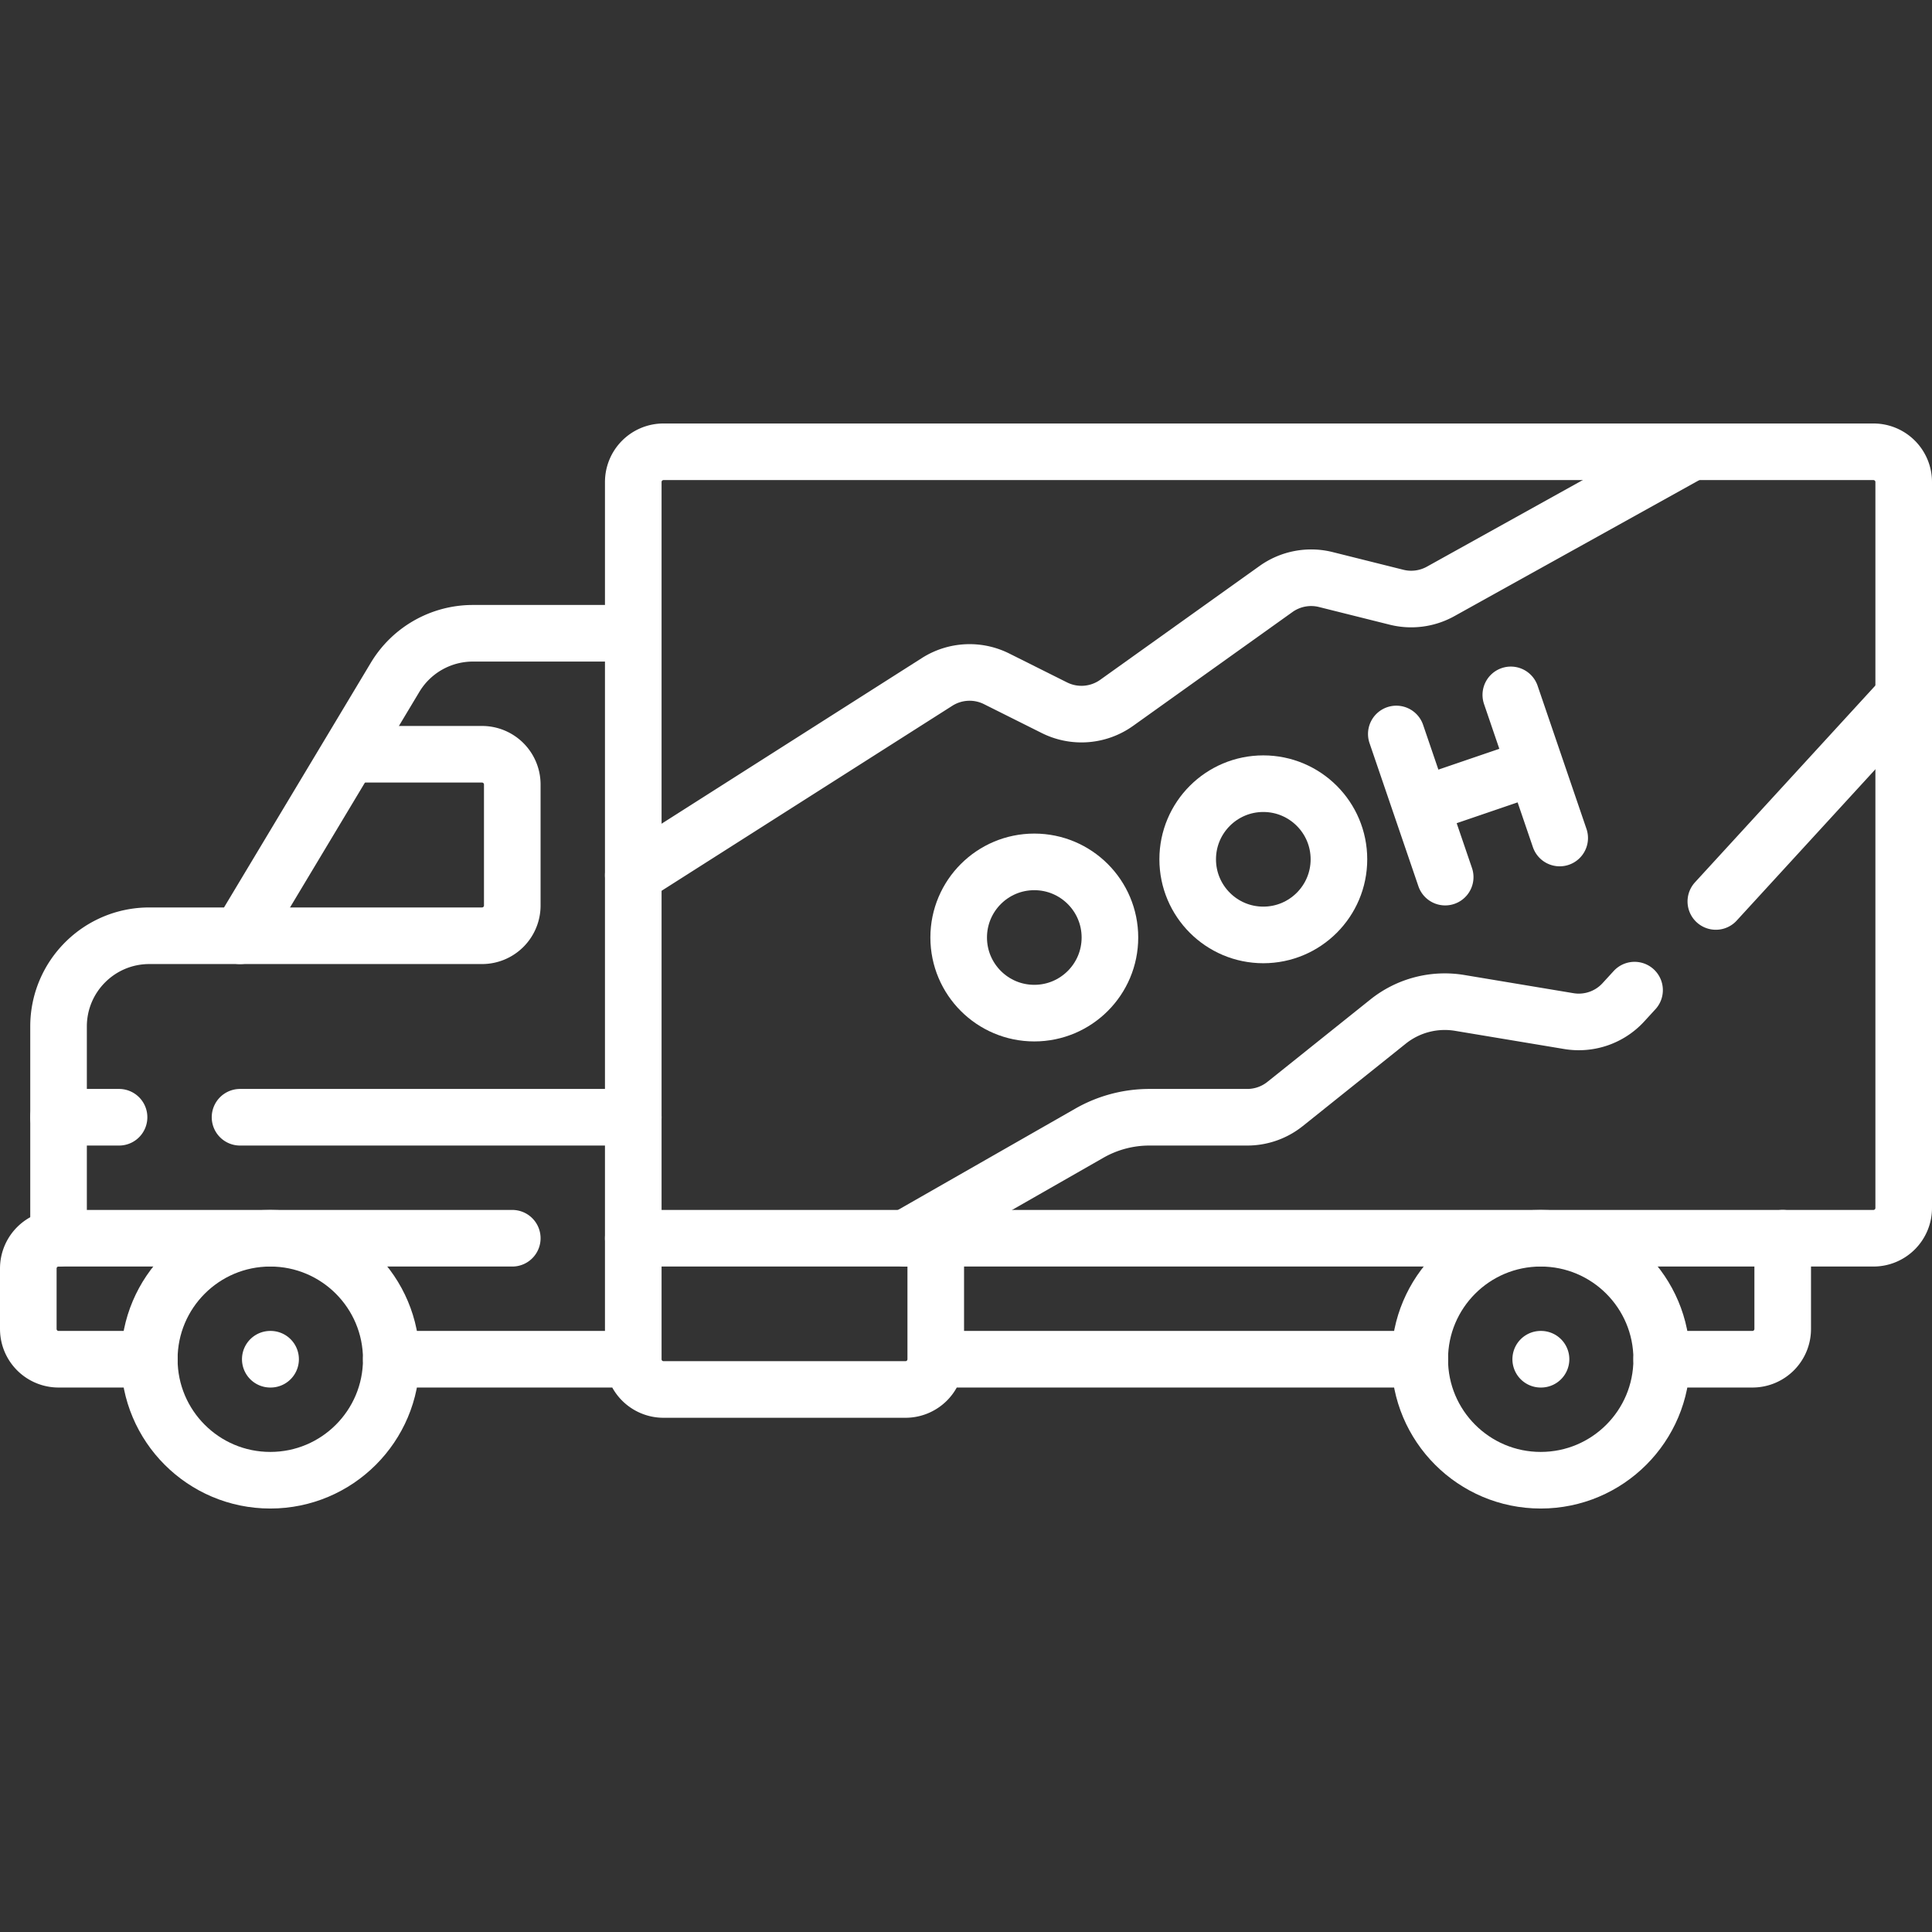
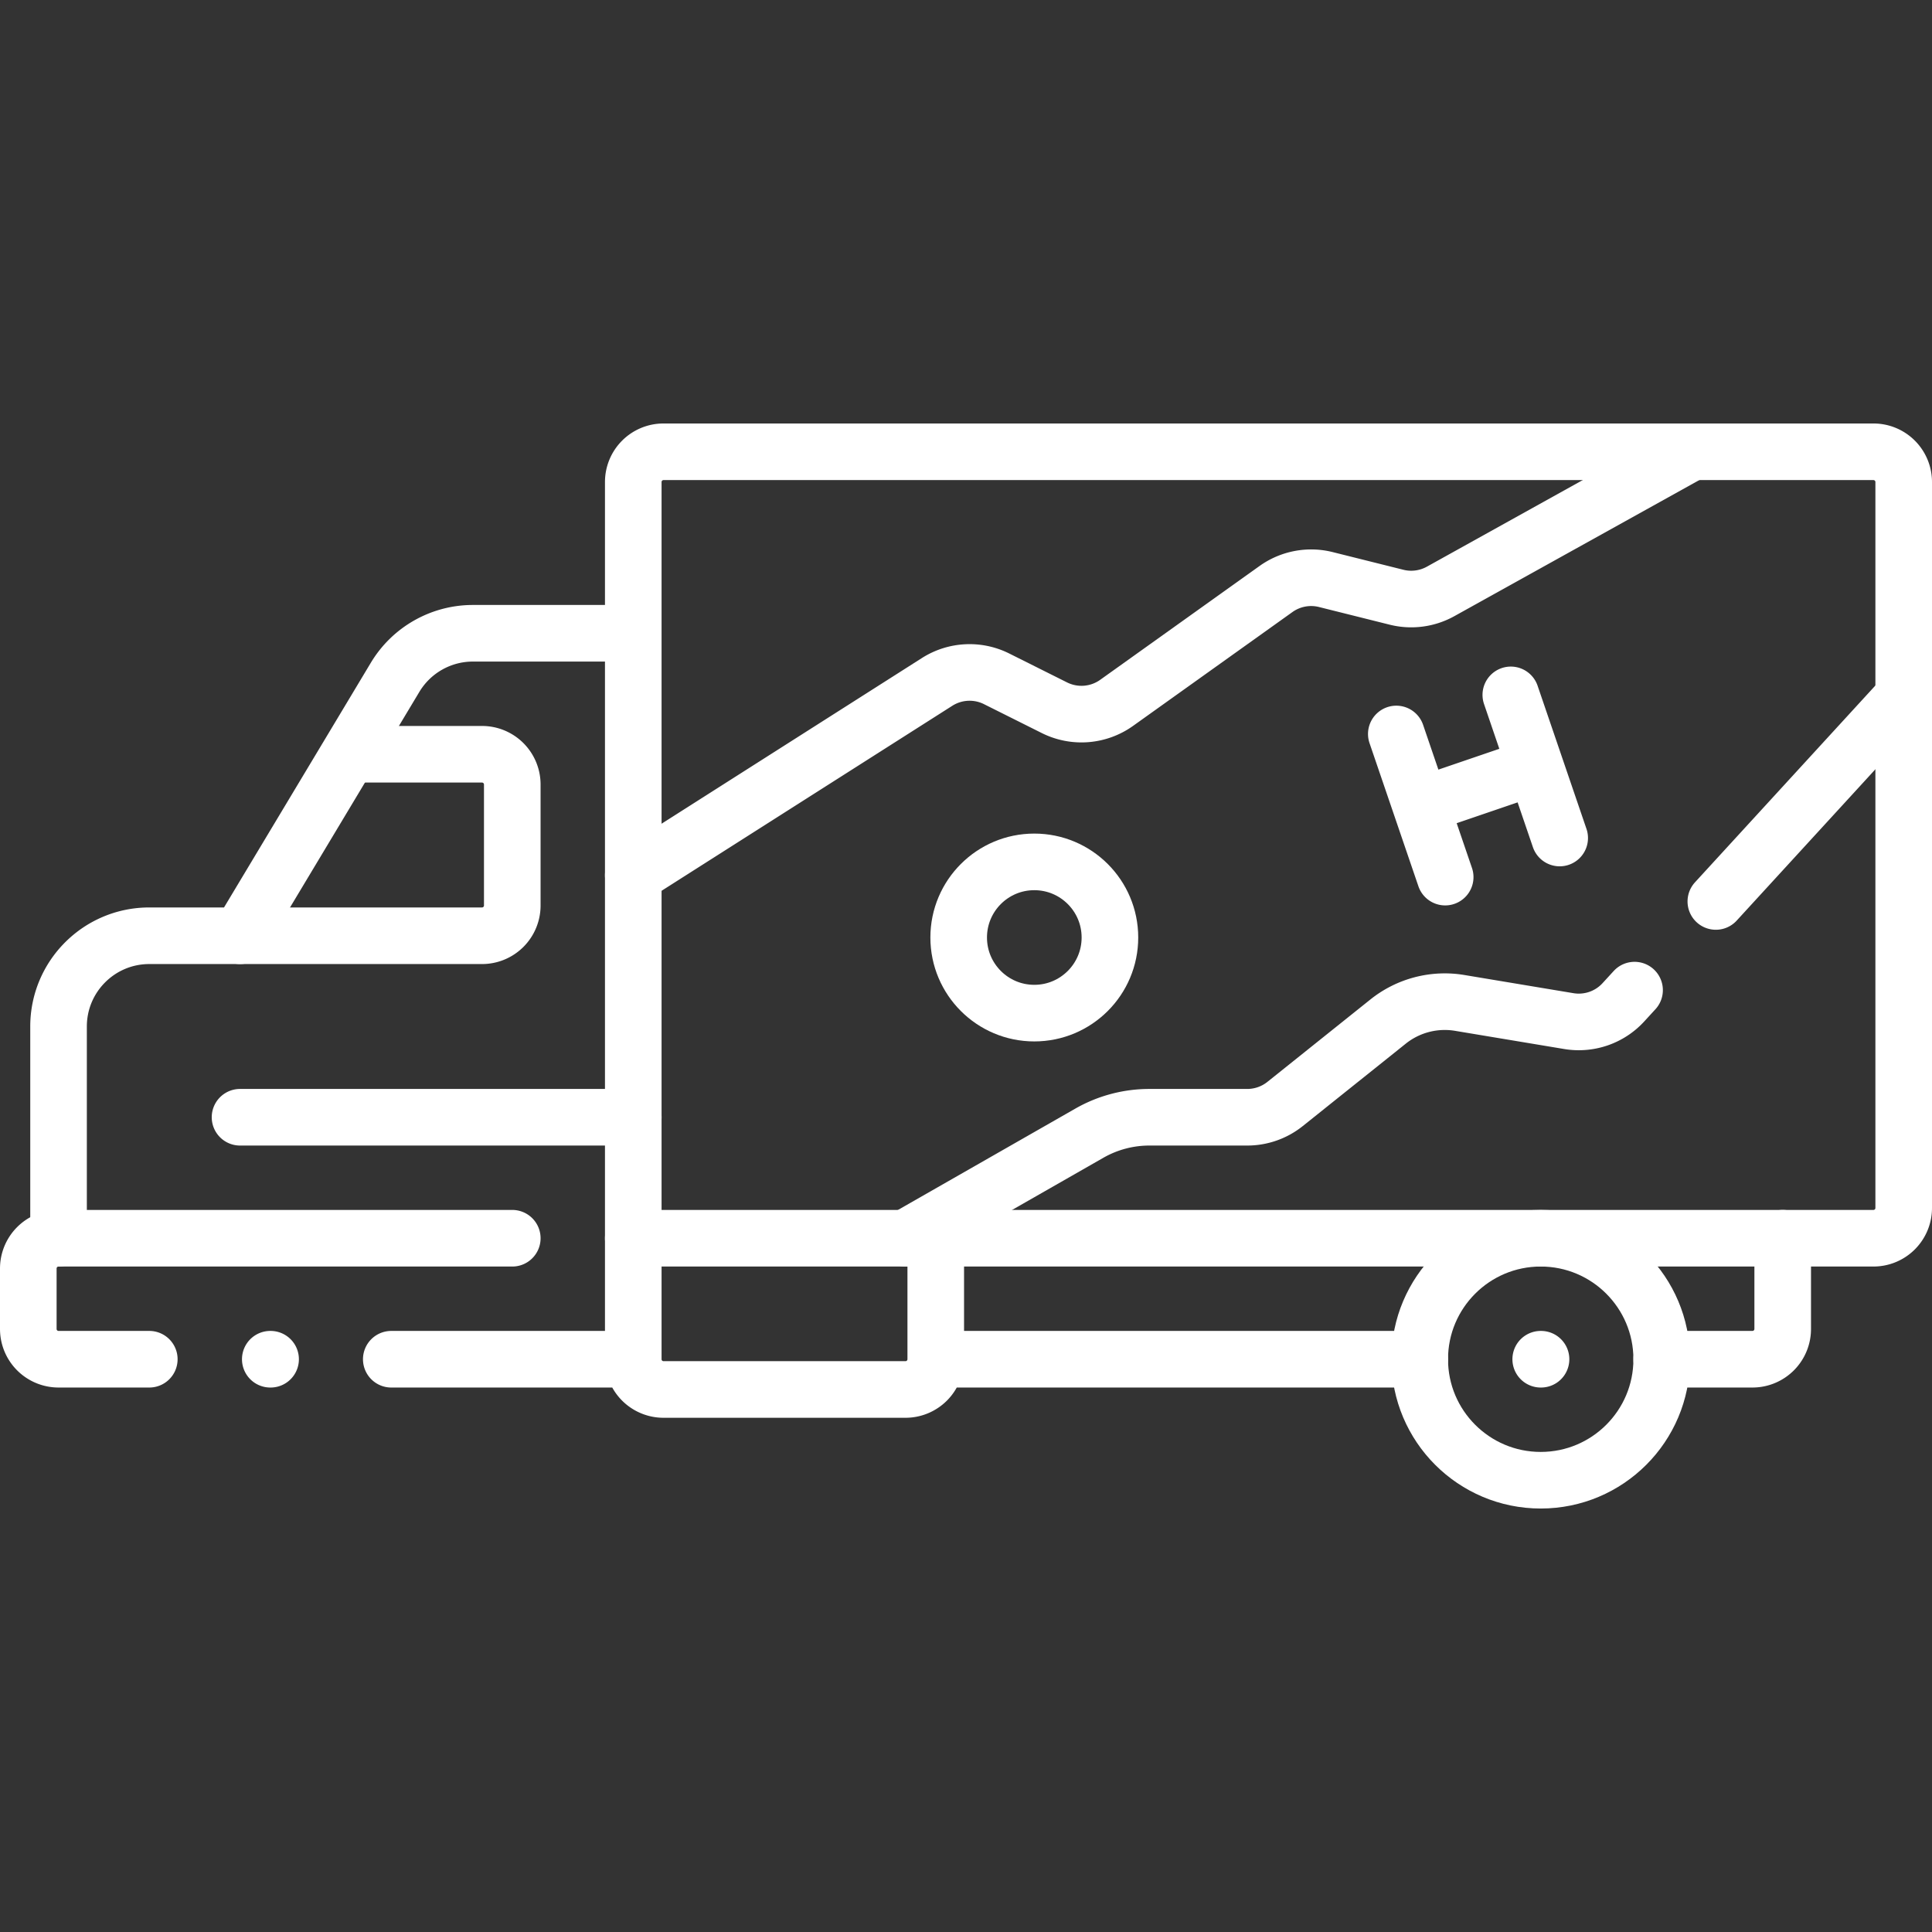
<svg xmlns="http://www.w3.org/2000/svg" version="1.1" width="55" height="55" x="0" y="0" viewBox="0 0 512 512" style="enable-background:new 0 0 512 512" xml:space="preserve" class="">
  <rect x="0" y="0" width="512" height="512" fill="#333333" stroke="none" />
  <g>
    <path d="M167.823 328.145h328.661a8.016 8.016 0 0 0 8.016-8.016V127.742a8.016 8.016 0 0 0-8.016-8.016H175.839a8.016 8.016 0 0 0-8.016 8.016v200.403zM15.516 328.145v-56.113c0-13.282 10.767-24.048 24.048-24.048h24.048l41.091-68.486a24.05 24.05 0 0 1 20.621-11.676h42.497" style="stroke-width:15;stroke-linecap:round;stroke-linejoin:round;stroke-miterlimit:10;" fill="none" stroke="#ffffff" stroke-width="15" stroke-linecap="round" stroke-linejoin="round" stroke-miterlimit="10" data-original="#000000" opacity="1" />
-     <circle cx="71.629" cy="360.21" r="32.065" style="stroke-width:15;stroke-linecap:round;stroke-linejoin:round;stroke-miterlimit:10;" fill="none" stroke="#ffffff" stroke-width="15" stroke-linecap="round" stroke-linejoin="round" stroke-miterlimit="10" data-original="#000000" opacity="1" />
    <circle cx="408.306" cy="360.21" r="32.065" style="stroke-width:15;stroke-linecap:round;stroke-linejoin:round;stroke-miterlimit:10;" fill="none" stroke="#ffffff" stroke-width="15" stroke-linecap="round" stroke-linejoin="round" stroke-miterlimit="10" data-original="#000000" opacity="1" />
-     <path d="M247.984 360.21h128.258M103.694 360.21h64.129M135.758 328.145H15.516a8.016 8.016 0 0 0-8.016 8.016v16.032a8.016 8.016 0 0 0 8.016 8.016h24.048M440.371 360.21h24.048a8.016 8.016 0 0 0 8.016-8.016v-24.048M247.984 328.145v32.065a8.016 8.016 0 0 1-8.016 8.016h-64.129a8.016 8.016 0 0 1-8.016-8.016v-32.065M63.613 247.984h64.129a8.016 8.016 0 0 0 8.016-8.016v-32.065a8.016 8.016 0 0 0-8.016-8.016H95.677M15.516 296.081h16.032M63.613 296.081h104.21M71.629 360.21h.08M408.306 360.21h.081" style="stroke-width:15;stroke-linecap:round;stroke-linejoin:round;stroke-miterlimit:10;" fill="none" stroke="#ffffff" stroke-width="15" stroke-linecap="round" stroke-linejoin="round" stroke-miterlimit="10" data-original="#000000" opacity="1" />
+     <path d="M247.984 360.21h128.258M103.694 360.21h64.129M135.758 328.145H15.516a8.016 8.016 0 0 0-8.016 8.016v16.032a8.016 8.016 0 0 0 8.016 8.016h24.048M440.371 360.21h24.048a8.016 8.016 0 0 0 8.016-8.016v-24.048M247.984 328.145v32.065a8.016 8.016 0 0 1-8.016 8.016h-64.129a8.016 8.016 0 0 1-8.016-8.016v-32.065M63.613 247.984h64.129a8.016 8.016 0 0 0 8.016-8.016v-32.065a8.016 8.016 0 0 0-8.016-8.016H95.677M15.516 296.081M63.613 296.081h104.21M71.629 360.21h.08M408.306 360.21h.081" style="stroke-width:15;stroke-linecap:round;stroke-linejoin:round;stroke-miterlimit:10;" fill="none" stroke="#ffffff" stroke-width="15" stroke-linecap="round" stroke-linejoin="round" stroke-miterlimit="10" data-original="#000000" opacity="1" />
    <circle cx="274.101" cy="248.448" r="20.04" style="stroke-width:15;stroke-linecap:round;stroke-linejoin:round;stroke-miterlimit:10;" fill="none" stroke="#ffffff" stroke-width="15" stroke-linecap="round" stroke-linejoin="round" stroke-miterlimit="10" data-original="#000000" opacity="1" />
-     <circle cx="334.79" cy="227.725" r="20.04" style="stroke-width:15;stroke-linecap:round;stroke-linejoin:round;stroke-miterlimit:10;" fill="none" stroke="#ffffff" stroke-width="15" stroke-linecap="round" stroke-linejoin="round" stroke-miterlimit="10" data-original="#000000" opacity="1" />
    <path d="m370.037 194.513 12.952 37.93M400.381 184.151l12.952 37.93M376.513 213.478l30.344-10.362M448.387 119.726l-66.612 37.007a16.035 16.035 0 0 1-11.674 1.539l-18.741-4.685a16.03 16.03 0 0 0-13.207 2.508l-42.234 30.167a16.033 16.033 0 0 1-16.488 1.294l-15.312-7.656a16.03 16.03 0 0 0-15.777.814l-80.519 51.24M433.174 262.394l-2.959 3.228a16.036 16.036 0 0 1-14.454 4.981l-28.927-4.821a24.049 24.049 0 0 0-18.976 4.943l-27.304 21.844a16.034 16.034 0 0 1-10.015 3.513h-25.942a32.056 32.056 0 0 0-15.908 4.225l-48.72 27.84M504.5 184.584l-49.785 54.31" style="stroke-width:15;stroke-linecap:round;stroke-linejoin:round;stroke-miterlimit:10;" fill="none" stroke="#ffffff" stroke-width="15" stroke-linecap="round" stroke-linejoin="round" stroke-miterlimit="10" data-original="#000000" opacity="1" />
  </g>
</svg>